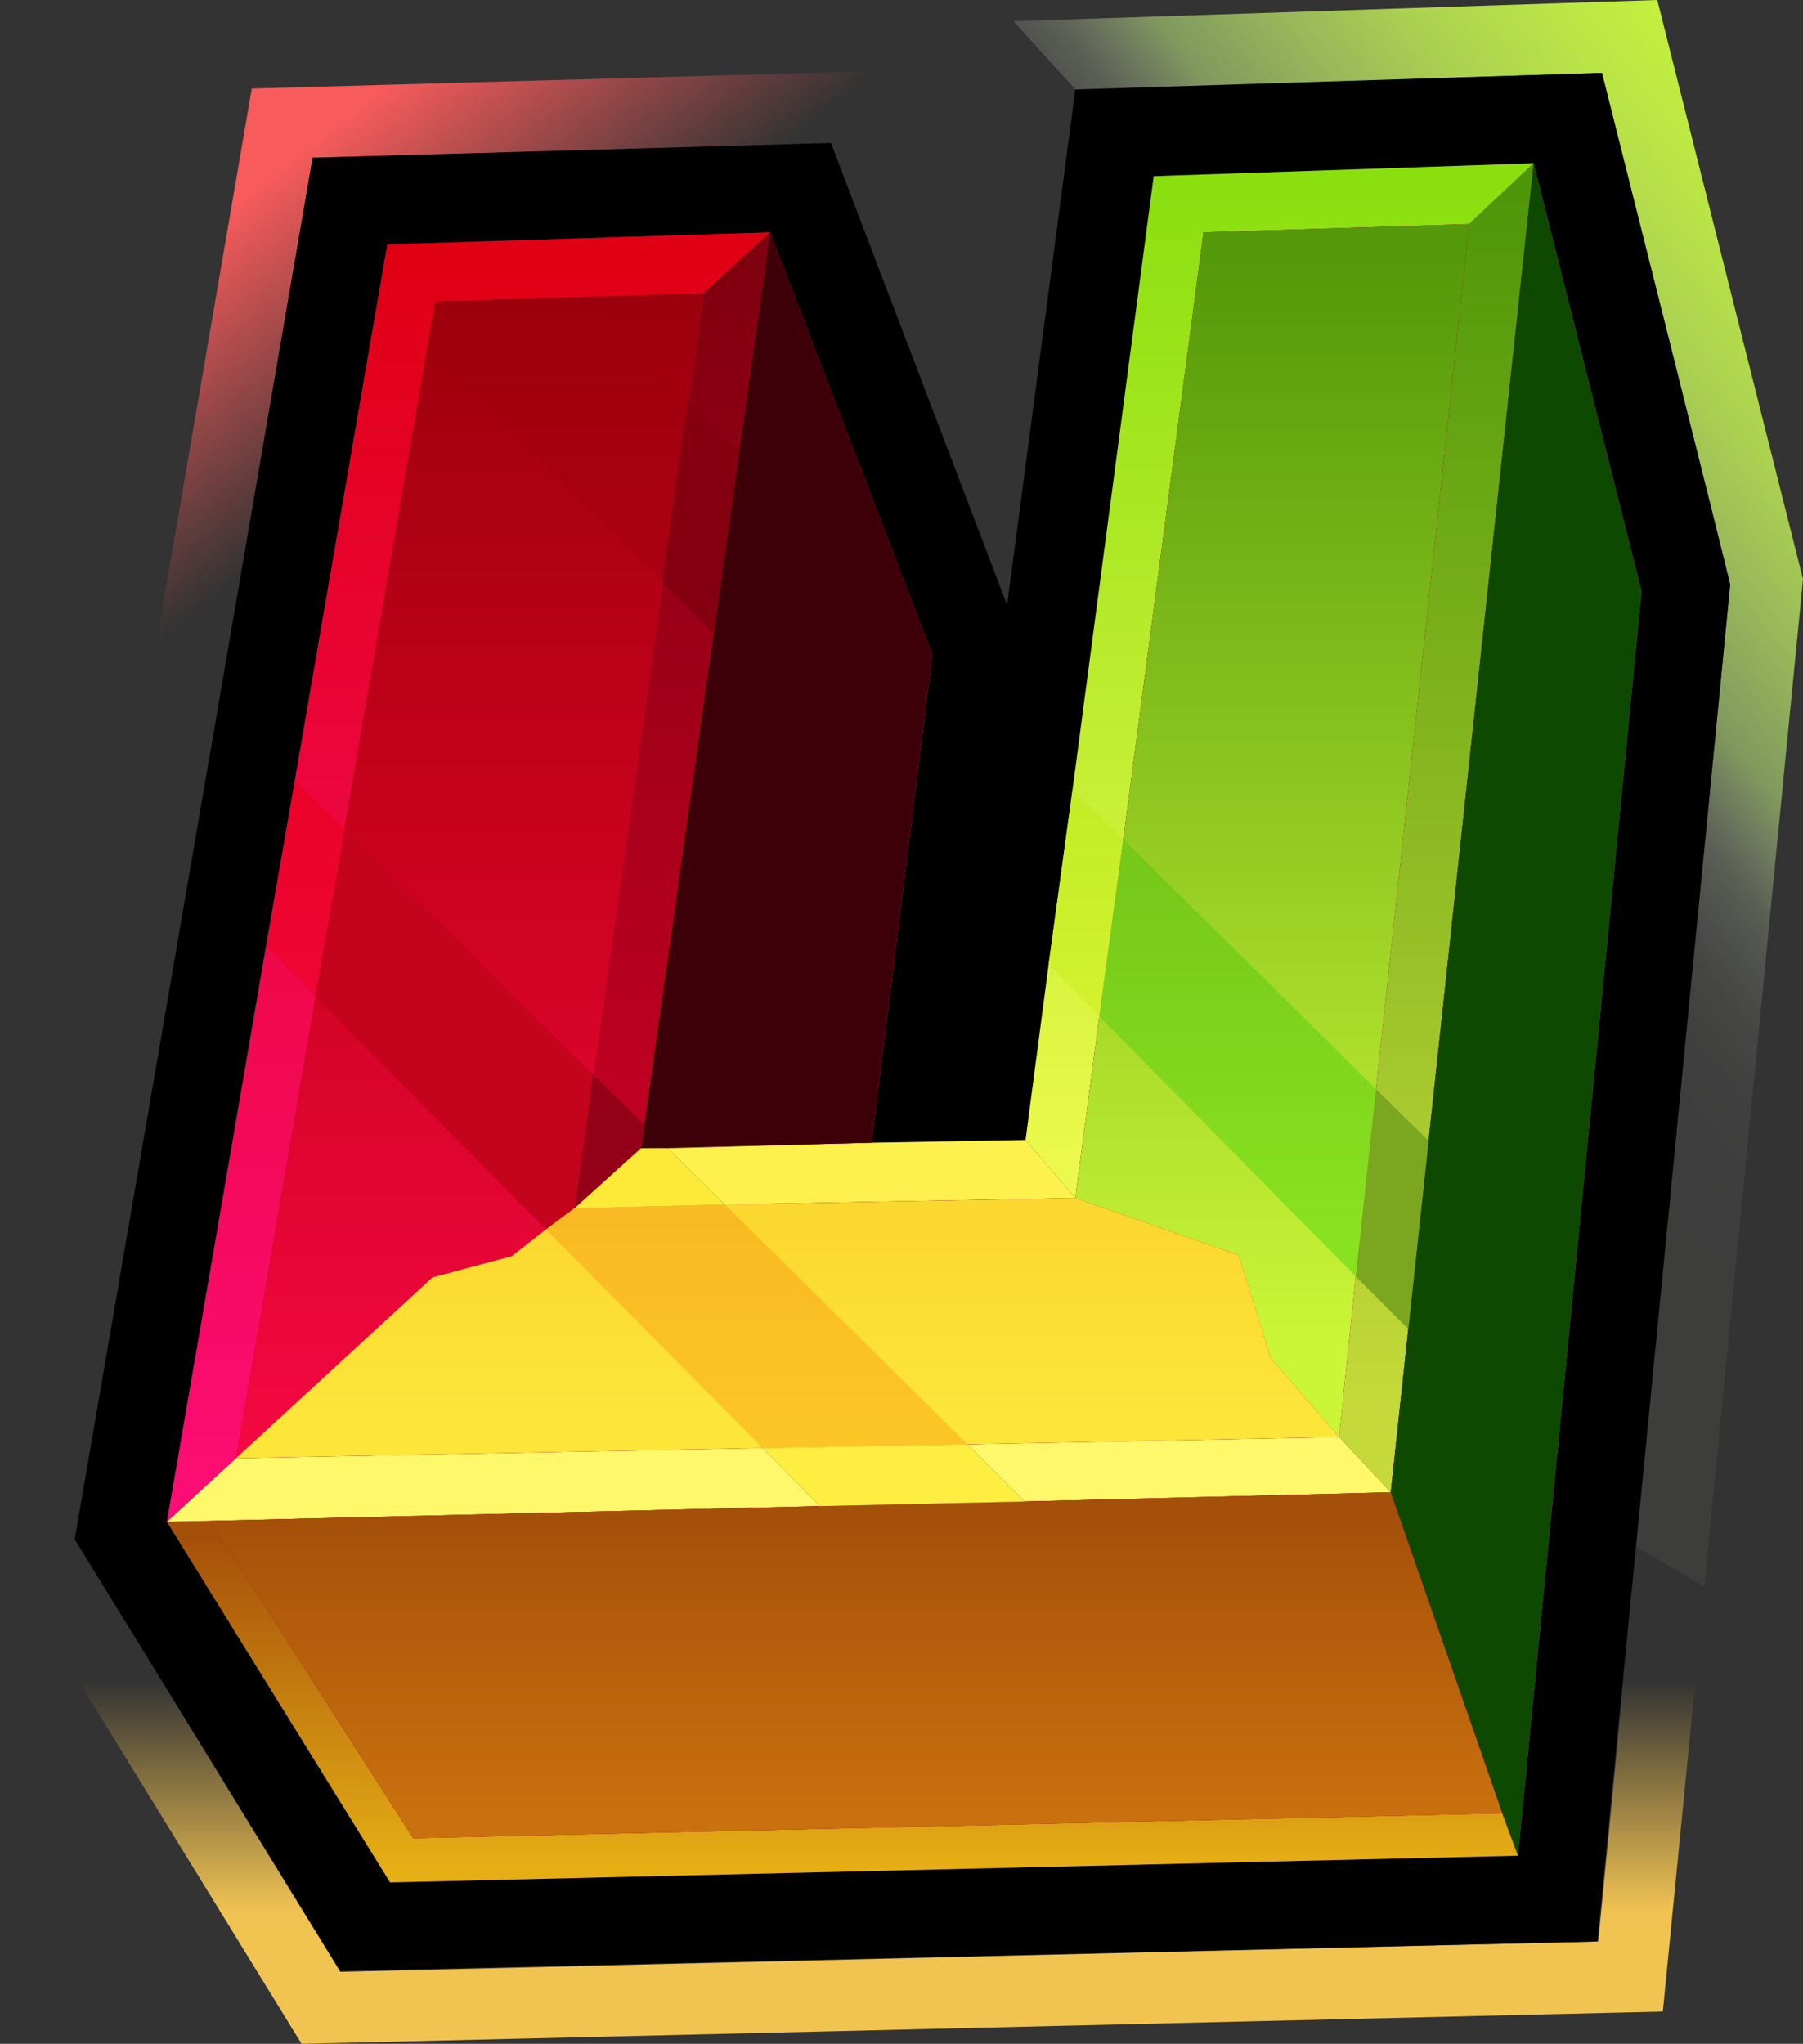
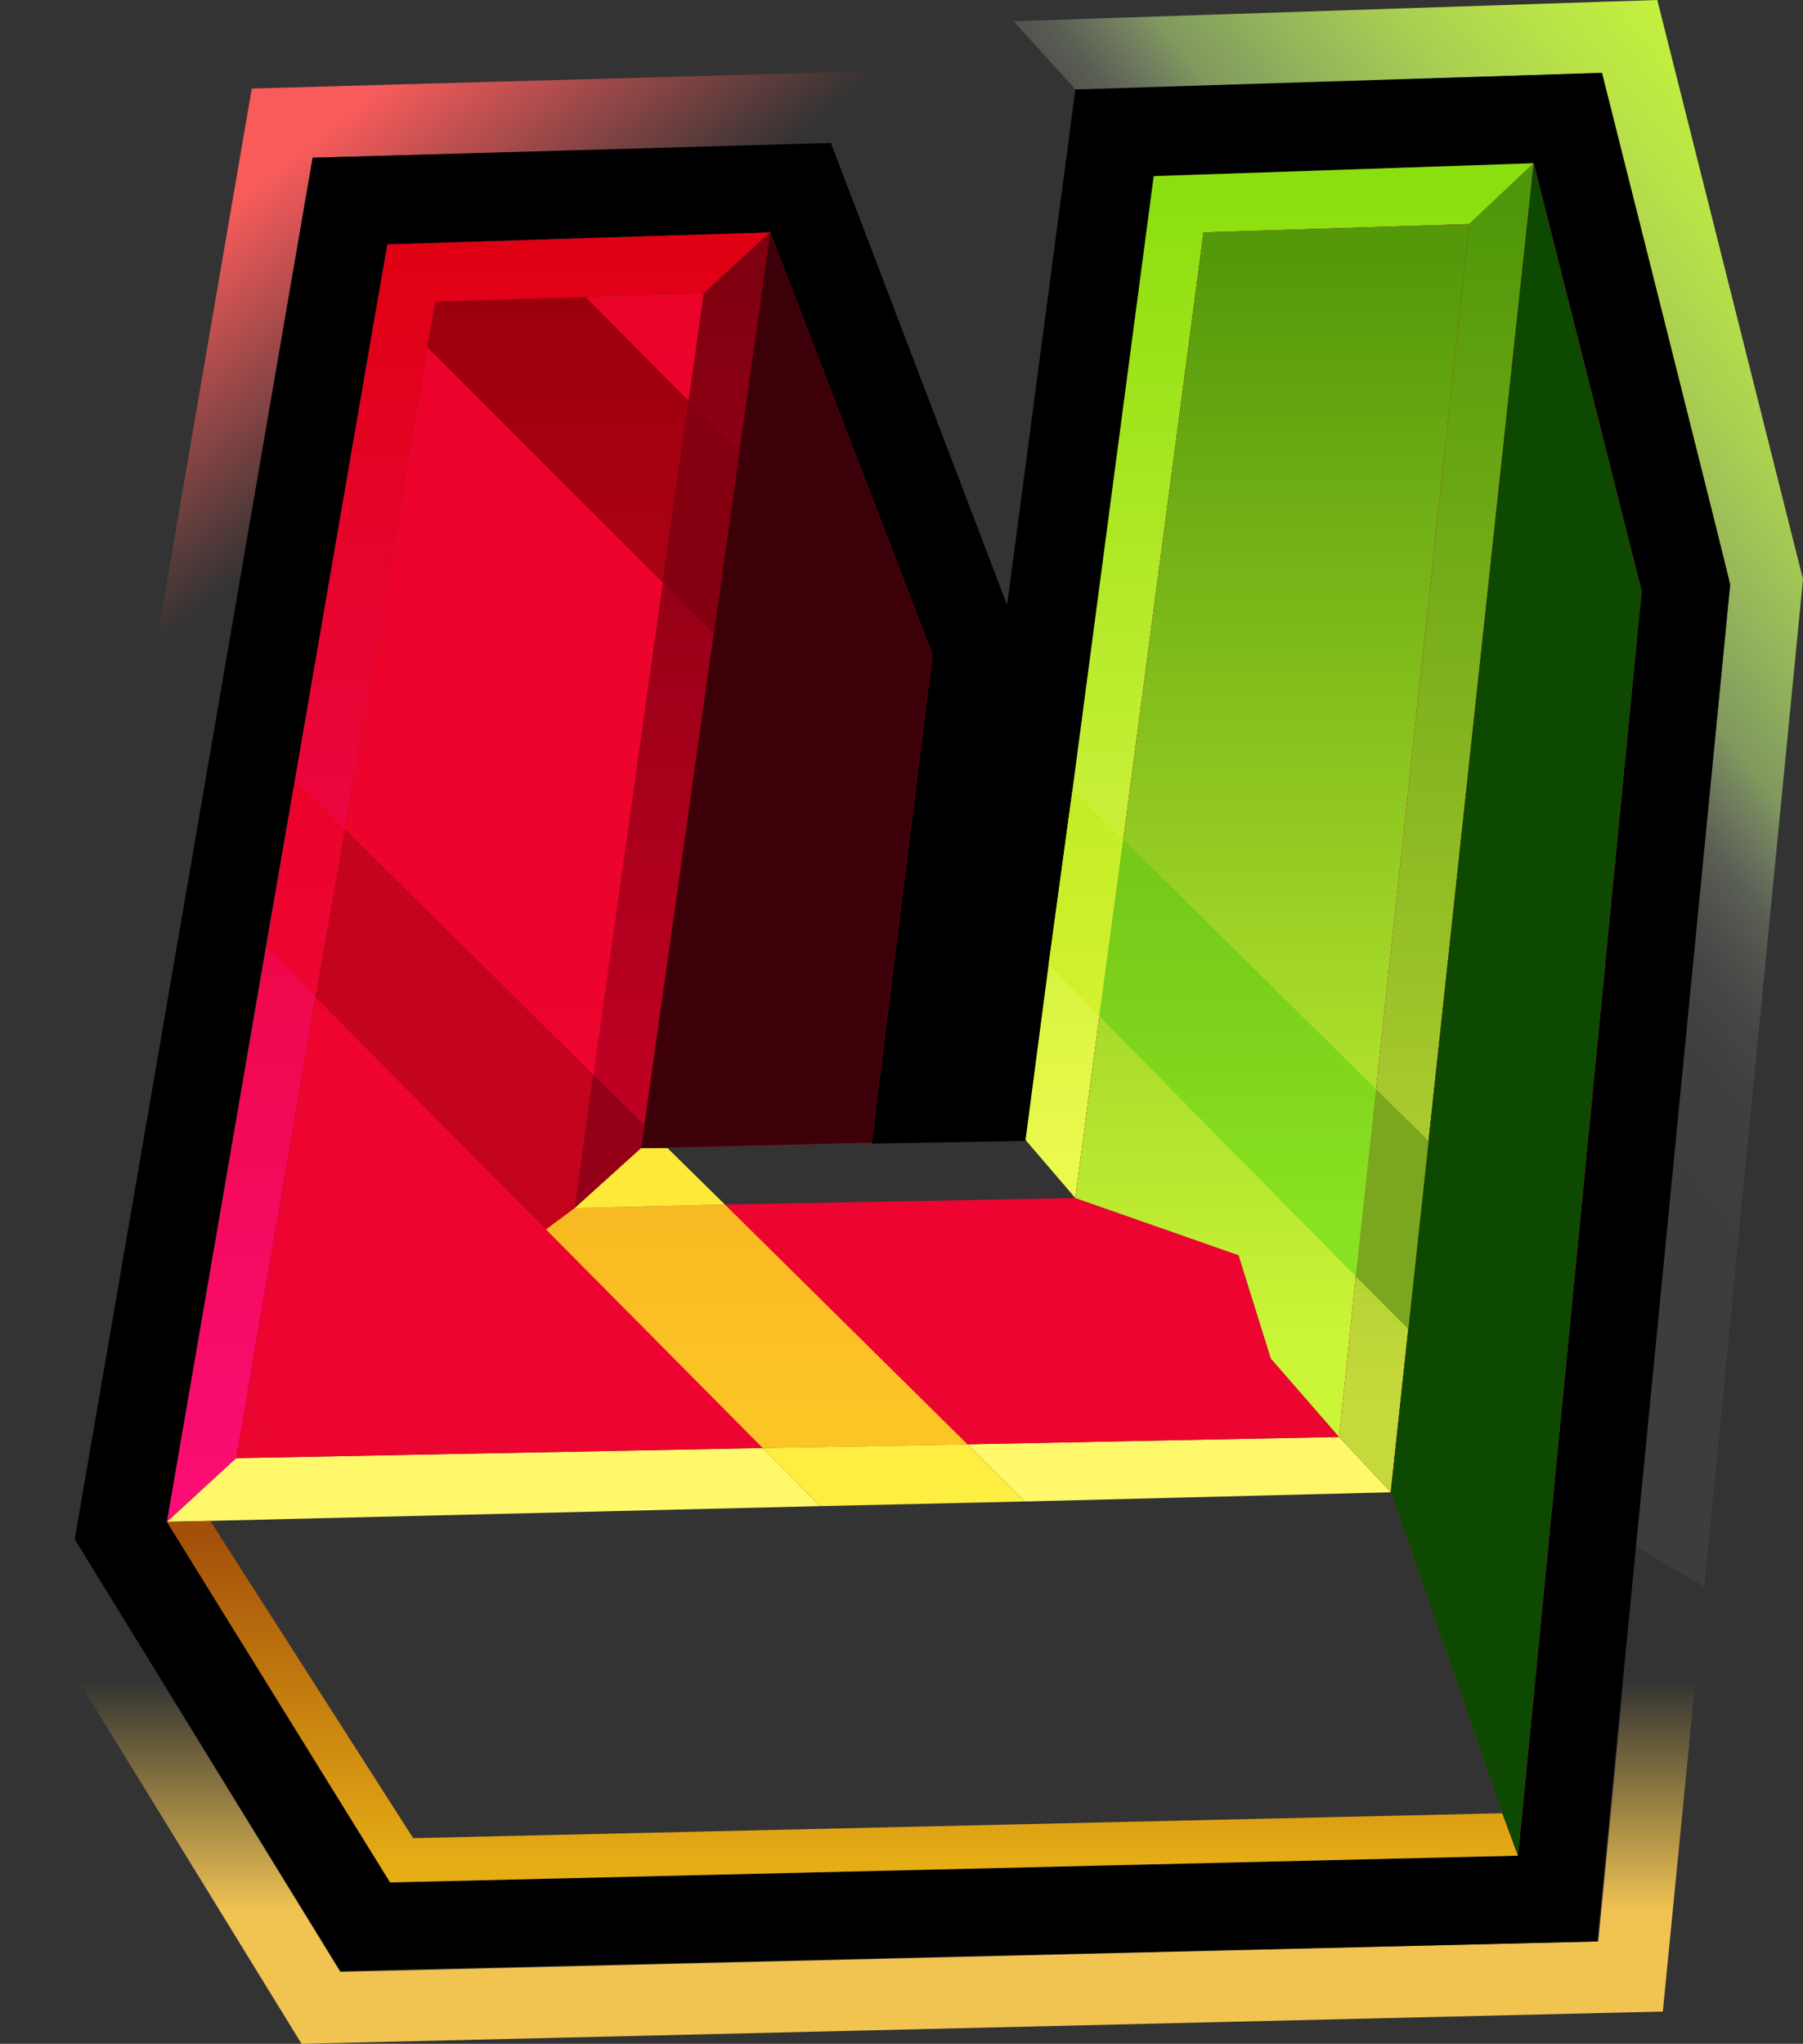
<svg xmlns="http://www.w3.org/2000/svg" version="1.1" id="Layer_4" x="0px" y="0px" viewBox="0 0 195.5 221.6" style="enable-background:new 0 0 195.5 221.6;" xml:space="preserve">
  <rect x="0" y="0" width="195.5" height="221.6" fill="#333333" stroke="none" />
  <style type="text/css">
	.st0{fill:url(#SVGID_1_);}
	.st1{fill:url(#SVGID_00000168096266753566287220000013775110240337789848_);}
	.st2{fill:url(#SVGID_00000099645867179952717630000008966977956352119716_);}
	.st3{fill:#FFF86A;}
	.st4{fill:url(#SVGID_00000169557372700011930770000005181993092502672282_);}
	.st5{fill:#FDF24D;}
	.st6{fill:url(#SVGID_00000083800983126394209490000005567137531192552886_);}
	.st7{fill:url(#SVGID_00000145768492186771027570000004313511407935477383_);}
	.st8{fill:url(#SVGID_00000138547875255768972040000017674090537822472077_);}
	.st9{fill:url(#SVGID_00000047040392999329065220000009785715355000790449_);}
	.st10{fill:url(#SVGID_00000044858549894982892020000000282764843467685036_);}
	.st11{fill:url(#SVGID_00000106120911609854734940000005716888071253370287_);}
	.st12{fill:url(#SVGID_00000181056398747848091420000004361454201318726558_);}
	.st13{fill:url(#SVGID_00000109716030273781147710000010509683857065599162_);}
	.st14{fill:url(#SVGID_00000154402405982422001970000017590669793509437593_);}
	.st15{fill:url(#SVGID_00000110465625548256359390000018050898273710655923_);}
	.st16{fill:url(#SVGID_00000146489903652192589950000007815694731355165585_);}
	.st17{fill:url(#SVGID_00000103246086915238572600000016465753903563626162_);}
	.st18{fill:#0D4900;}
	.st19{fill:url(#SVGID_00000099640084225185125890000004554550680613746069_);}
	.st20{fill:#3E0008;}
	.st21{fill:url(#SVGID_00000124142059691212094310000006801260231511544759_);}
	.st22{fill:url(#SVGID_00000064318100363837124860000000458148062600272284_);}
	.st23{fill:#930018;}
	.st24{fill:#C4031D;}
	.st25{fill:url(#SVGID_00000009583060859229572530000017428298561215770502_);}
	.st26{fill:#840011;}
	.st27{fill:url(#SVGID_00000129913946865318175450000014595573139943613065_);}
	.st28{fill:#7BA61F;}
	.st29{fill:url(#SVGID_00000002379359687297078560000005623218111068686253_);}
	.st30{fill:url(#SVGID_00000005264721739497637110000000109640075748708007_);}
	.st31{fill:#FDEA38;}
	.st32{fill:#FEEE41;}
</style>
  <g id="Color_outline">
    <linearGradient id="SVGID_1_" gradientUnits="userSpaceOnUse" x1="92.1" y1="1024.04" x2="92.1" y2="1077.63" gradientTransform="matrix(1 0 0 1 0 -856)">
      <stop offset="0.265" style="stop-color:#EEC252;stop-opacity:0" />
      <stop offset="0.73" style="stop-color:#EFC252" />
      <stop offset="0.78" style="stop-color:#F1C451" />
      <stop offset="0.79" style="stop-color:#F1C451" />
      <stop offset="1" style="stop-color:#F1C451" />
    </linearGradient>
    <polygon class="st0" points="184.2,178.5 180.3,218.1 32.7,221.6 1.6,171 0,168.5 8.1,166.9 36.9,213.8 173.3,210.5 176.7,175.7     " />
    <linearGradient id="SVGID_00000015347080988236126160000010341521533161356987_" gradientUnits="userSpaceOnUse" x1="100.175" y1="987.294" x2="4.835" y2="867.054" gradientTransform="matrix(1 0 0 1 0 -856)">
      <stop offset="0.65" style="stop-color:#F65B5B;stop-opacity:0" />
      <stop offset="0.86" style="stop-color:#F85B5B" />
      <stop offset="0.96" style="stop-color:#F65B5B" />
    </linearGradient>
    <polygon style="fill:url(#SVGID_00000015347080988236126160000010341521533161356987_);" points="97.7,14 91.8,20.2 90.1,15.6    33.9,17.1 15.1,126.3 6.5,130.6 27.3,9.6 95.3,7.7  " />
    <linearGradient id="SVGID_00000163773605385962613360000000707045828160737452_" gradientUnits="userSpaceOnUse" x1="147.064" y1="943.377" x2="235.494" y2="873.117" gradientTransform="matrix(1 0 0 1 0 -856)">
      <stop offset="0" style="stop-color:#FDFFF9;stop-opacity:5.000000e-02" />
      <stop offset="0.11" style="stop-color:#FCFFF6;stop-opacity:6.000000e-02" />
      <stop offset="0.16" style="stop-color:#F8FFEF;stop-opacity:9.000000e-02" />
      <stop offset="0.2" style="stop-color:#F3FFE2;stop-opacity:0.14" />
      <stop offset="0.24" style="stop-color:#EBFFCF;stop-opacity:0.21" />
      <stop offset="0.27" style="stop-color:#E1FFB7;stop-opacity:0.31" />
      <stop offset="0.3" style="stop-color:#D5FF9A;stop-opacity:0.42" />
      <stop offset="0.32" style="stop-color:#CEFF88;stop-opacity:0.5" />
      <stop offset="0.41" style="stop-color:#CEFF70;stop-opacity:0.64" />
      <stop offset="0.51" style="stop-color:#CEFF5A;stop-opacity:0.77" />
      <stop offset="0.62" style="stop-color:#CEFF49;stop-opacity:0.87" />
      <stop offset="0.72" style="stop-color:#CEFF3C;stop-opacity:0.94" />
      <stop offset="0.84" style="stop-color:#CEFF35;stop-opacity:0.99" />
      <stop offset="0.96" style="stop-color:#CEFF33" />
    </linearGradient>
    <polygon style="fill:url(#SVGID_00000163773605385962613360000000707045828160737452_);" points="195.5,62.8 184.8,172    177.4,167.7 187.6,63.4 173.7,7.9 116.7,9.8 109.9,2.3 173.5,0.2 179.7,0  " />
  </g>
  <path id="Black_outline" d="M173.7,7.9l-57.1,1.8l-7.4,55.9L90.1,15.5l-56.2,1.6L8.1,166.9l0,0l28.8,46.8l136.3-3.2l14.4-147.1  C187.7,63.4,173.7,7.9,173.7,7.9z M164.6,201.2l-122.3,2.9L18.1,165l10.7-62.3L32,84.5l9-52.3l1-5.7L57.4,26l26.1-0.8L101.1,71  l-6.6,53l16.8-0.3l2.5-19l2.5-19.1l8.8-66.5l41.2-1.4L178,64.1L164.6,201.2L164.6,201.2z" />
  <g id="Light_base">
    <polygon class="st3" points="82.7,157 88.9,163.3 22.8,164.9 22.8,164.9 18.1,165 25.6,158.1  " />
    <polygon class="st3" points="150.8,161.8 111.1,162.8 104.9,156.6 145.2,155.8  " />
    <linearGradient id="SVGID_00000045607710641477281510000003023447956710514574_" gradientUnits="userSpaceOnUse" x1="91.35" y1="1022.75" x2="91.35" y2="1058.41" gradientTransform="matrix(1 0 0 1 0 -856)">
      <stop offset="0" style="stop-color:#A5500A" />
      <stop offset="1" style="stop-color:#E6AE15" />
    </linearGradient>
    <polygon style="fill:url(#SVGID_00000045607710641477281510000003023447956710514574_);" points="164.6,201.2 42.3,204.1 18.1,165    22.8,164.9 44.8,199.3 162.9,196.6  " />
-     <polygon class="st5" points="116.6,129.9 78.6,130.6 72.4,124.5 94.5,123.9 111.2,123.6  " />
    <linearGradient id="SVGID_00000010307718182555674290000003854105411463949984_" gradientUnits="userSpaceOnUse" x1="50.8" y1="1019.069" x2="50.8" y2="883.382" gradientTransform="matrix(1 0 0 1 0 -856)">
      <stop offset="0" style="stop-color:#FC0D75" />
      <stop offset="1" style="stop-color:#E00013" />
    </linearGradient>
    <path style="fill:url(#SVGID_00000010307718182555674290000003854105411463949984_);" d="M42,26.5C34,72.7,26.1,118.8,18.1,165   l7.5-6.9C32.8,116.3,40,74.5,47.2,32.7c9.7-0.3,19.4-0.6,29.1-0.9c2.4-2.2,4.8-4.4,7.2-6.6C69.7,25.6,55.8,26.1,42,26.5z" />
    <linearGradient id="SVGID_00000161606675750988566280000006215007137709613953_" gradientUnits="userSpaceOnUse" x1="72.9" y1="974.725" x2="72.9" y2="884.597" gradientTransform="matrix(1 0 0 1 0 -856)">
      <stop offset="0" style="stop-color:#BF0022" />
      <stop offset="1" style="stop-color:#7F000F" />
    </linearGradient>
    <path style="fill:url(#SVGID_00000161606675750988566280000006215007137709613953_);" d="M76.3,31.8c-4.1,28.2-8.1,56.5-12,84.7   c-0.7,4.8-1.3,9.7-2,14.5c2.4-2.2,4.8-4.3,7.2-6.5c0.1-0.8,0.3-1.7,0.4-2.5c5.2-32.4,9.7-64.7,13.6-96.8   C81.1,27.4,78.7,29.6,76.3,31.8z" />
    <linearGradient id="SVGID_00000003817455992080390980000002311646119301076903_" gradientUnits="userSpaceOnUse" x1="138.75" y1="987.71" x2="138.75" y2="876.84" gradientTransform="matrix(1 0 0 1 0 -856)">
      <stop offset="6.000000e-02" style="stop-color:#EAF94C" />
      <stop offset="1" style="stop-color:#8BDF0F" />
    </linearGradient>
    <polygon style="fill:url(#SVGID_00000003817455992080390980000002311646119301076903_);" points="125.1,19.1 116.3,85.6    113.7,104.6 111.2,123.6 116.6,129.9 119.2,110.2 121.8,91 130.5,25.2 159.3,24.3 166.3,17.7  " />
    <linearGradient id="SVGID_00000161590846754498314460000008757595086874129599_" gradientUnits="userSpaceOnUse" x1="155.75" y1="1017.26" x2="155.75" y2="877.31" gradientTransform="matrix(1 0 0 1 0 -856)">
      <stop offset="6.000000e-02" style="stop-color:#C5DA3A" />
      <stop offset="1" style="stop-color:#4E9709" />
    </linearGradient>
    <polygon style="fill:url(#SVGID_00000161590846754498314460000008757595086874129599_);" points="159.3,24.3 149.2,118.1    147,138.4 145.2,155.8 150.8,161.8 152.7,144.1 154.9,123.7 166.3,17.7  " />
  </g>
  <g id="Dark_base">
    <g>
      <linearGradient id="SVGID_00000064318401182653061460000001372451089979072661_" gradientUnits="userSpaceOnUse" x1="100.4" y1="190.346" x2="100.4" y2="28.944">
        <stop offset="0" style="stop-color:#EE0533" />
        <stop offset="1" style="stop-color:#EB032A" />
      </linearGradient>
-       <polygon style="fill:url(#SVGID_00000064318401182653061460000001372451089979072661_);" points="162.9,196.6 44.8,199.3     22.8,164.9 88.9,163.3 111.1,162.8 150.8,161.8   " />
      <linearGradient id="SVGID_00000107571467803684639040000009068401130828397990_" gradientUnits="userSpaceOnUse" x1="100.4" y1="190.346" x2="100.4" y2="28.944">
        <stop offset="0" style="stop-color:#EE0533" />
        <stop offset="1" style="stop-color:#EB032A" />
      </linearGradient>
      <path style="fill:url(#SVGID_00000107571467803684639040000009068401130828397990_);" d="M47.2,32.7    C40,74.5,32.8,116.3,25.6,158.1l21.3-19.6l8.6-2.3c2.3-1.7,4.5-3.5,6.8-5.2c4.7-33.1,9.3-66.1,14-99.2    C66.6,32.1,56.9,32.4,47.2,32.7z" />
      <linearGradient id="SVGID_00000004508672844426990790000017340215949045632396_" gradientUnits="userSpaceOnUse" x1="100.4" y1="190.346" x2="100.4" y2="28.944">
        <stop offset="0" style="stop-color:#EE0533" />
        <stop offset="1" style="stop-color:#EB032A" />
      </linearGradient>
      <polygon style="fill:url(#SVGID_00000004508672844426990790000017340215949045632396_);" points="178,64.1 164.6,201.2     162.9,196.6 150.8,161.8 152.7,144.1 154.9,123.7 166.3,17.7   " />
      <linearGradient id="SVGID_00000085972443558658782030000011883938409035237515_" gradientUnits="userSpaceOnUse" x1="100.4" y1="190.346" x2="100.4" y2="28.944">
        <stop offset="0" style="stop-color:#EE0533" />
        <stop offset="1" style="stop-color:#EB032A" />
      </linearGradient>
      <polygon style="fill:url(#SVGID_00000085972443558658782030000011883938409035237515_);" points="130.5,25.2 121.8,91     119.2,110.2 116.6,129.9 134.3,136.1 137.8,147.3 145.2,155.8 147,138.4 149.2,118.1 159.3,24.3   " />
      <linearGradient id="SVGID_00000008150852536987236960000012835903217708631732_" gradientUnits="userSpaceOnUse" x1="100.4" y1="190.346" x2="100.4" y2="28.944">
        <stop offset="0" style="stop-color:#EE0533" />
        <stop offset="1" style="stop-color:#EB032A" />
      </linearGradient>
      <path style="fill:url(#SVGID_00000008150852536987236960000012835903217708631732_);" d="M101.1,71c-2.2,17.6-4.4,35.3-6.6,52.9    c-8.3,0.2-16.7,0.4-25,0.6c4.7-33.1,9.3-66.2,14-99.3C89.4,40.5,95.2,55.7,101.1,71z" />
      <linearGradient id="SVGID_00000176751097769444647130000006613001780179176365_" gradientUnits="userSpaceOnUse" x1="100.4" y1="190.346" x2="100.4" y2="28.944">
        <stop offset="0" style="stop-color:#EE0533" />
        <stop offset="1" style="stop-color:#EB032A" />
      </linearGradient>
      <polygon style="fill:url(#SVGID_00000176751097769444647130000006613001780179176365_);" points="137.8,147.3 134.3,136.1     116.6,129.9 78.6,130.6 62.3,131 59.2,133.3 55.5,136.2 46.9,138.5 25.6,158.1 82.7,157 104.9,156.6 145.2,155.8   " />
    </g>
    <g>
      <linearGradient id="SVGID_00000165199446836520118800000007673304787457030078_" gradientUnits="userSpaceOnUse" x1="92.85" y1="1053" x2="92.85" y2="1020.41" gradientTransform="matrix(1 0 0 1 0 -856)">
        <stop offset="0" style="stop-color:#C9710E" />
        <stop offset="1" style="stop-color:#A5500A" />
      </linearGradient>
-       <polygon style="fill:url(#SVGID_00000165199446836520118800000007673304787457030078_);" points="162.9,196.6 44.8,199.3     22.8,164.9 88.9,163.3 111.1,162.8 150.8,161.8   " />
      <linearGradient id="SVGID_00000117648984717195497860000012438066012134367414_" gradientUnits="userSpaceOnUse" x1="50.95" y1="1012.01" x2="50.95" y2="890.05" gradientTransform="matrix(1 0 0 1 0 -856)">
        <stop offset="0" style="stop-color:#F30841" />
        <stop offset="0.52" style="stop-color:#CA021E" />
        <stop offset="1" style="stop-color:#9D000D" />
      </linearGradient>
-       <path style="fill:url(#SVGID_00000117648984717195497860000012438066012134367414_);" d="M47.2,32.7    C40,74.5,32.8,116.3,25.6,158.1l21.3-19.6l8.6-2.3c2.3-1.7,4.5-3.5,6.8-5.2c4.7-33.1,9.3-66.1,14-99.2    C66.6,32.1,56.9,32.4,47.2,32.7z" />
      <polygon class="st18" points="178,64.1 164.6,201.2 162.9,196.6 150.8,161.8 152.7,144.1 154.9,123.7 166.3,17.7   " />
      <linearGradient id="SVGID_00000028318567907410288600000003831436182138226582_" gradientUnits="userSpaceOnUse" x1="137.95" y1="1009.21" x2="137.95" y2="884.14" gradientTransform="matrix(1 0 0 1 0 -856)">
        <stop offset="6.000000e-02" style="stop-color:#CBF637" />
        <stop offset="1" style="stop-color:#54990A" />
      </linearGradient>
      <polygon style="fill:url(#SVGID_00000028318567907410288600000003831436182138226582_);" points="130.5,25.2 121.8,91     119.2,110.2 116.6,129.9 134.3,136.1 137.8,147.3 145.2,155.8 147,138.4 149.2,118.1 159.3,24.3   " />
      <path class="st20" d="M101.1,71c-2.2,17.6-4.4,35.3-6.6,52.9c-8.3,0.2-16.7,0.4-25,0.6c4.7-33.1,9.3-66.2,14-99.3    C89.4,40.5,95.2,55.7,101.1,71z" />
      <linearGradient id="SVGID_00000020358825590912750460000016262563411546797454_" gradientUnits="userSpaceOnUse" x1="85.4" y1="1009.63" x2="85.4" y2="989.35" gradientTransform="matrix(1 0 0 1 0 -856)">
        <stop offset="0" style="stop-color:#FDE53A" />
        <stop offset="1" style="stop-color:#FBD830" />
      </linearGradient>
-       <polygon style="fill:url(#SVGID_00000020358825590912750460000016262563411546797454_);" points="137.8,147.3 134.3,136.1     116.6,129.9 78.6,130.6 62.3,131 59.2,133.3 55.5,136.2 46.9,138.5 25.6,158.1 82.7,157 104.9,156.6 145.2,155.8   " />
    </g>
  </g>
  <g id="Shine">
    <linearGradient id="SVGID_00000008834025458739158000000007194227175557073838_" gradientUnits="userSpaceOnUse" x1="33.15" y1="962.71" x2="33.15" y2="942.04" gradientTransform="matrix(1 0 0 1 0 -856)">
      <stop offset="0" style="stop-color:#EE0533" />
      <stop offset="1" style="stop-color:#EB032A" />
    </linearGradient>
    <polygon style="fill:url(#SVGID_00000008834025458739158000000007194227175557073838_);" points="37.4,89.9 34.2,108.1 28.9,102.7    32,84.6  " />
    <polygon class="st23" points="69.9,122 69.5,124.5 62.3,131 64.3,116.5  " />
    <polygon class="st24" points="64.3,116.5 62.3,131 59.2,133.3 34.2,108.1 37.4,89.9  " />
    <linearGradient id="SVGID_00000049938407806692439890000015892320534839135933_" gradientUnits="userSpaceOnUse" x1="60.45" y1="920.9" x2="60.45" y2="889.14" gradientTransform="matrix(1 0 0 1 0 -856)">
      <stop offset="0" style="stop-color:#AC0113" />
      <stop offset="1" style="stop-color:#9D000D" />
    </linearGradient>
    <polygon style="fill:url(#SVGID_00000049938407806692439890000015892320534839135933_);" points="74.6,43.4 71.8,63.1 46.3,37.6    47.2,32.7 63.5,32.2  " />
    <polygon class="st26" points="80.2,48.9 77.4,68.7 71.8,63.1 74.6,43.4  " />
    <linearGradient id="SVGID_00000040551825357300709830000002218461624283193472_" gradientUnits="userSpaceOnUse" x1="117.75" y1="966.77" x2="117.75" y2="942.82" gradientTransform="matrix(1 0 0 1 0 -856)">
      <stop offset="6.000000e-02" style="stop-color:#D3F12E" />
      <stop offset="1" style="stop-color:#C3ED27" />
    </linearGradient>
    <polygon style="fill:url(#SVGID_00000040551825357300709830000002218461624283193472_);" points="121.8,91 119.2,110.2    113.7,104.6 116.3,85.6  " />
    <polygon class="st28" points="154.9,123.7 152.7,144.1 147,138.4 149.2,118.1  " />
    <linearGradient id="SVGID_00000106849778602833830840000014685076632537727130_" gradientUnits="userSpaceOnUse" x1="134.2" y1="992.6" x2="134.2" y2="949.9" gradientTransform="matrix(1 0 0 1 0 -856)">
      <stop offset="6.000000e-02" style="stop-color:#89E221" />
      <stop offset="1" style="stop-color:#76C819" />
    </linearGradient>
    <polygon style="fill:url(#SVGID_00000106849778602833830840000014685076632537727130_);" points="149.2,118.1 147,138.4    119.2,110.2 121.8,91  " />
    <linearGradient id="SVGID_00000114793640047647618030000000170951241051291020_" gradientUnits="userSpaceOnUse" x1="82.05" y1="1011.37" x2="82.05" y2="987.99" gradientTransform="matrix(1 0 0 1 0 -856)">
      <stop offset="6.000000e-02" style="stop-color:#FCC526" />
      <stop offset="1" style="stop-color:#F8BA22" />
    </linearGradient>
    <polygon style="fill:url(#SVGID_00000114793640047647618030000000170951241051291020_);" points="104.9,156.6 82.7,157 59.2,133.3    62.3,131 78.6,130.6  " />
    <polygon class="st31" points="78.6,130.6 62.3,131 69.5,124.5 72.4,124.5  " />
    <polygon class="st32" points="111.1,162.8 88.9,163.3 82.7,157 104.9,156.6  " />
  </g>
</svg>